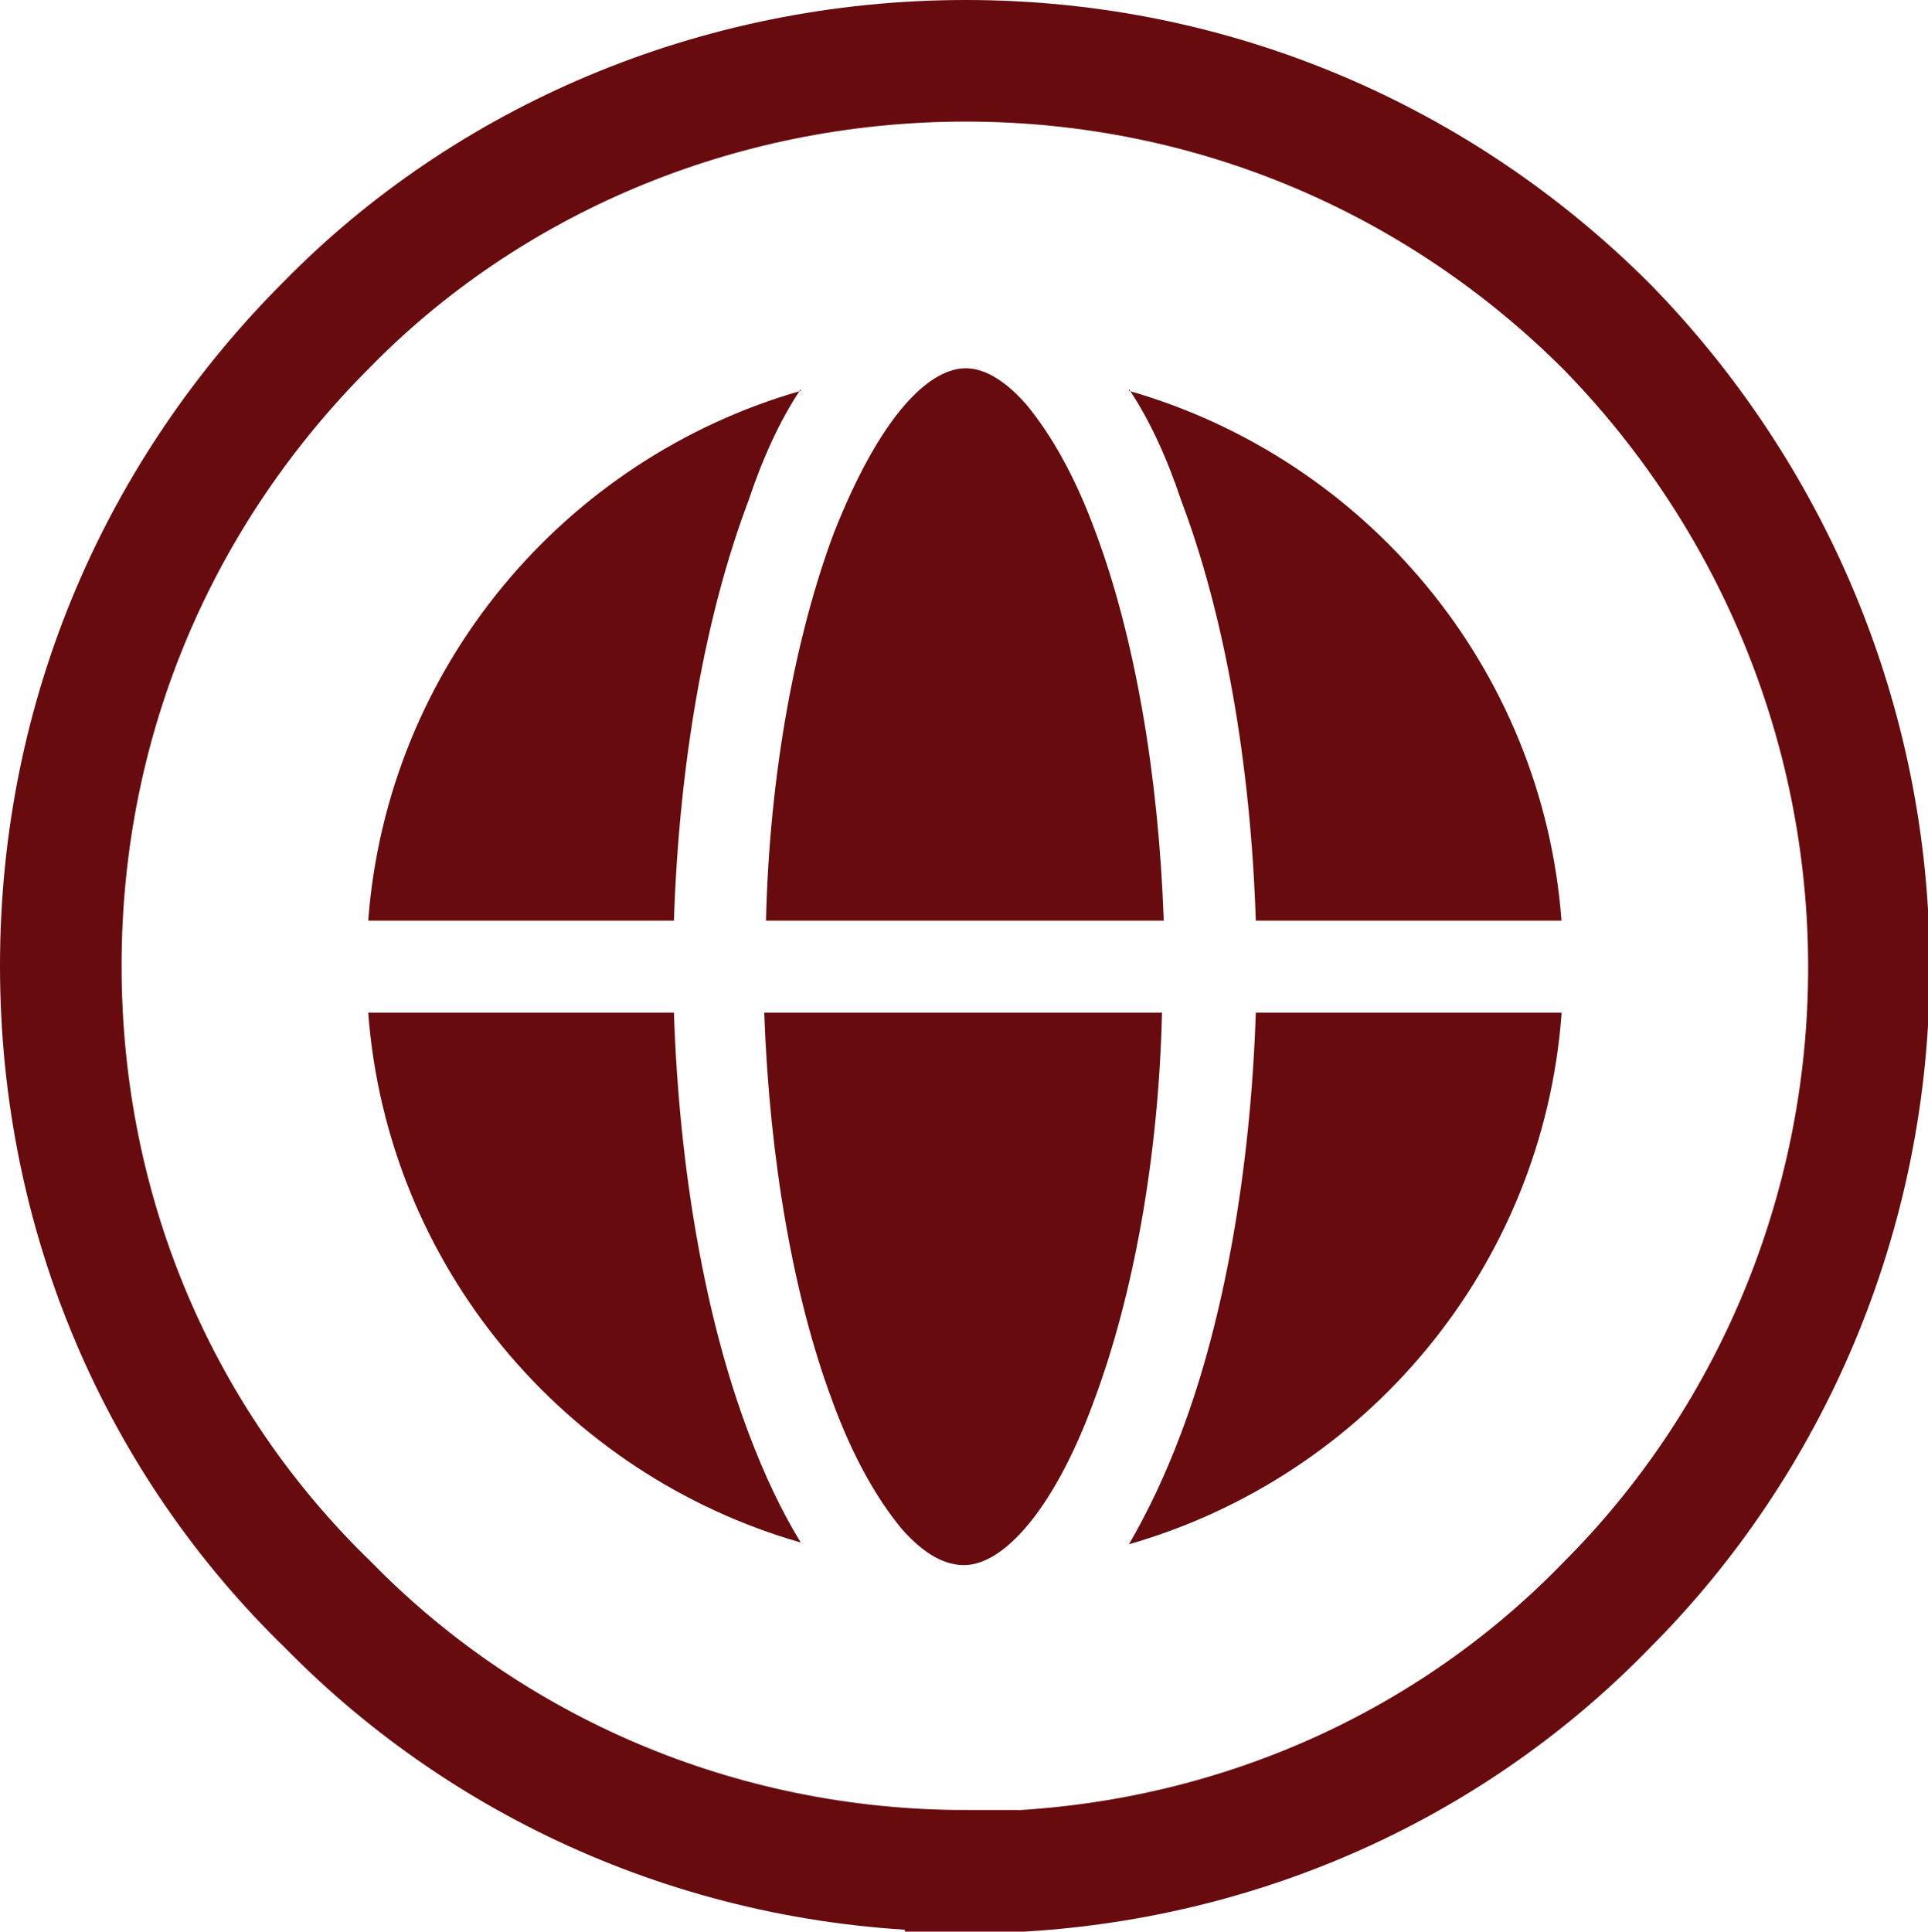
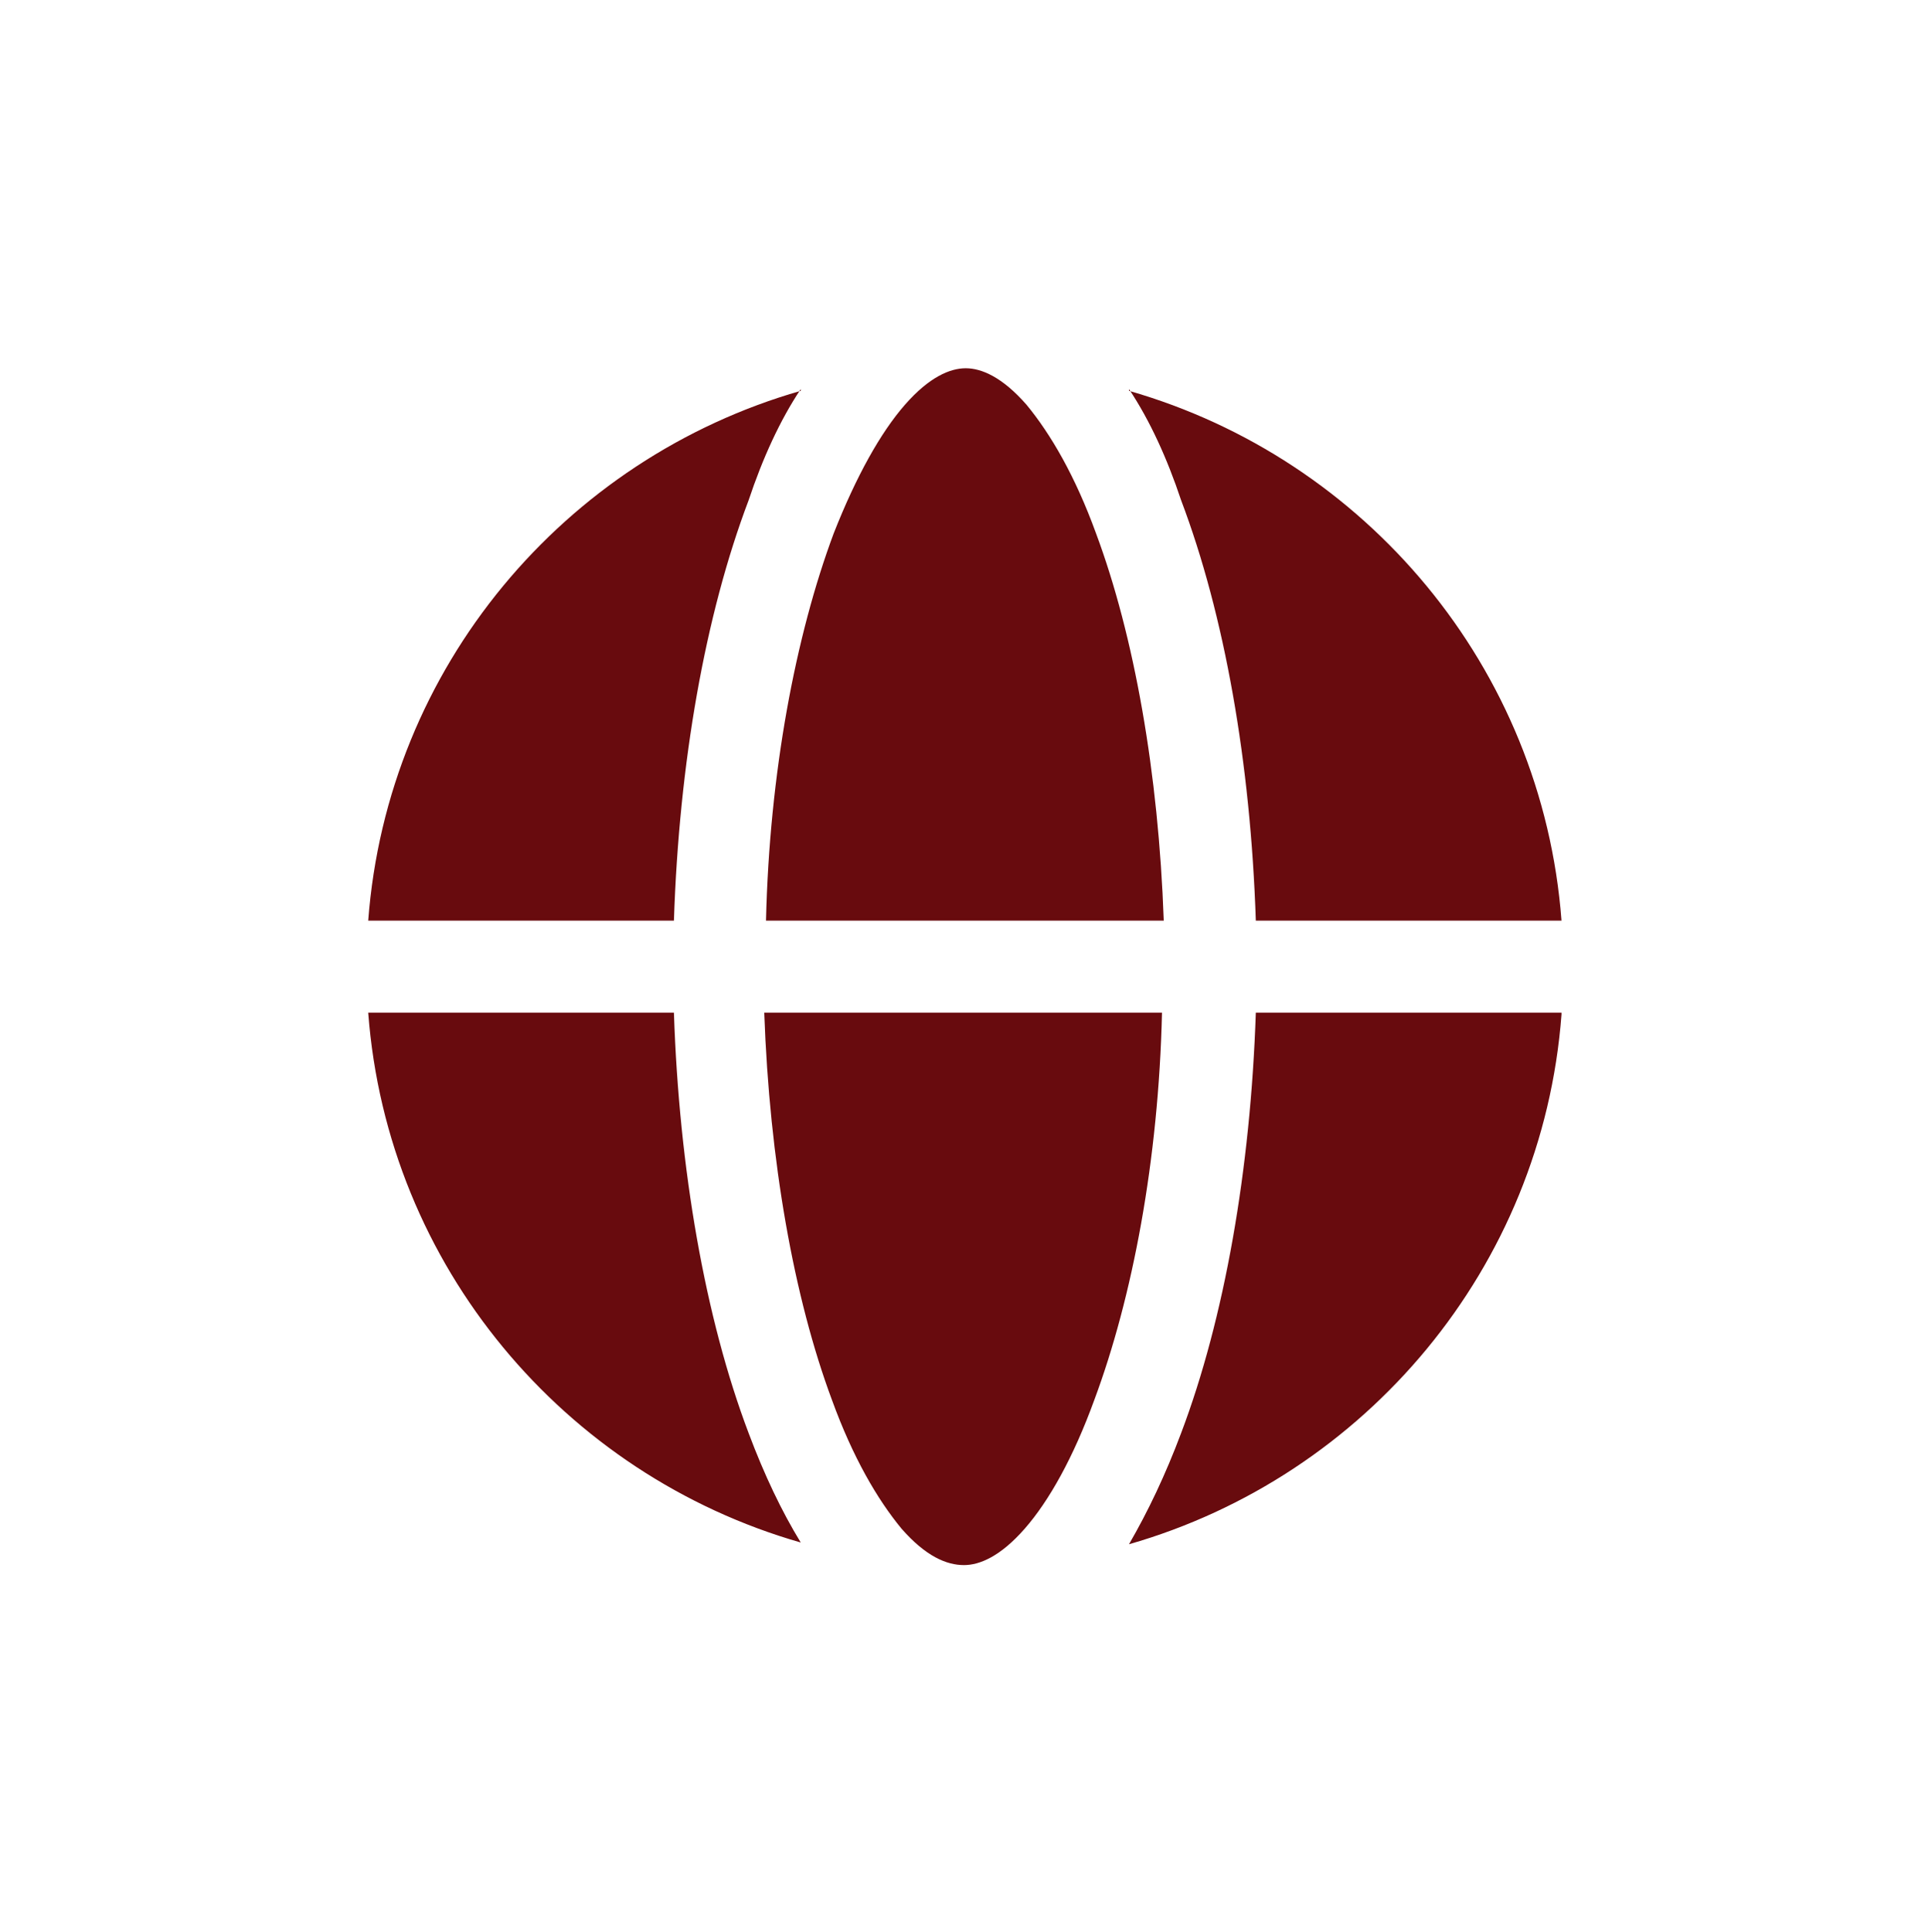
<svg xmlns="http://www.w3.org/2000/svg" version="1.1" id="Layer_1" x="0px" y="0px" viewBox="0 0 111 111.2" style="enable-background:new 0 0 111 111.2;" xml:space="preserve">
  <style type="text/css">
	.st0{fill:none;stroke:#680B0E;stroke-width:7;stroke-miterlimit:10;}
	.st1{fill-rule:evenodd;clip-rule:evenodd;fill:#680B0E;}
</style>
-   <path class="st0" d="M55.6,107.7c-14.3,0-27.4-5.8-36.7-15.3C9.3,83.1,3.5,70.1,3.5,55.6s5.8-27.4,15.3-36.9  C28,9.3,41.2,3.5,55.6,3.5S83,9.3,92.5,18.8c9.3,9.5,15.1,22.6,15.1,36.9s-5.8,27.4-15.1,36.7c-9.5,9.8-22.7,15.4-36.9,15.4l0,0  V107.7z" />
  <path class="st1" d="M48,30.7c-2.2,5.9-3.7,13.8-3.9,22.3H67c-0.3-8.5-1.7-16.4-3.9-22.3c-1.2-3.3-2.6-5.7-4-7.4  c-1.4-1.6-2.6-2.1-3.5-2.1s-2.1,0.5-3.5,2.1S49.3,27.4,48,30.7L48,30.7z M46.1,22.4c-1.2,1.8-2.2,4-3,6.4c-2.5,6.6-4,15.1-4.3,24.2  H21.2c1.1-14.6,11.3-26.6,24.9-30.5V22.4z M65,22.4c1.2,1.8,2.2,4,3,6.4c2.5,6.6,4,15.1,4.3,24.2h17.6C88.8,38.4,78.6,26.4,65,22.5  V22.4z M89.9,58.3H72.3c-0.3,9-1.8,17.6-4.3,24.2c-0.9,2.4-1.9,4.5-3,6.4C78.6,85,88.8,73,89.9,58.4V58.3z M55.5,90.1  c0.9,0,2.1-0.5,3.5-2.1s2.8-4.1,4-7.4c2.2-5.9,3.7-13.8,3.9-22.3H44c0.3,8.5,1.7,16.4,3.9,22.3c1.2,3.3,2.6,5.7,4,7.4  C53.3,89.6,54.5,90.1,55.5,90.1L55.5,90.1z M46.1,88.8c-13.6-3.9-23.8-15.9-24.9-30.5h17.6c0.3,9,1.8,17.6,4.3,24.2  C44,84.9,45,87,46.1,88.8L46.1,88.8z" />
</svg>